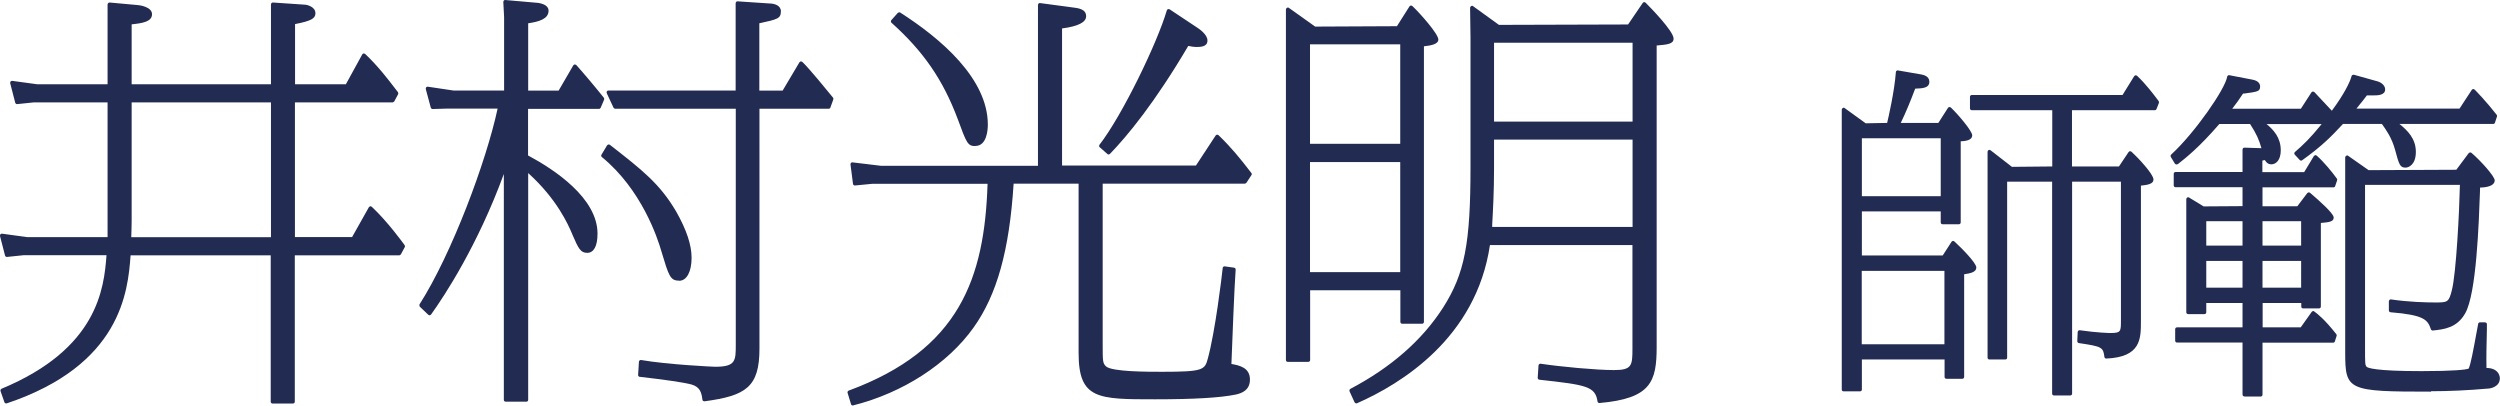
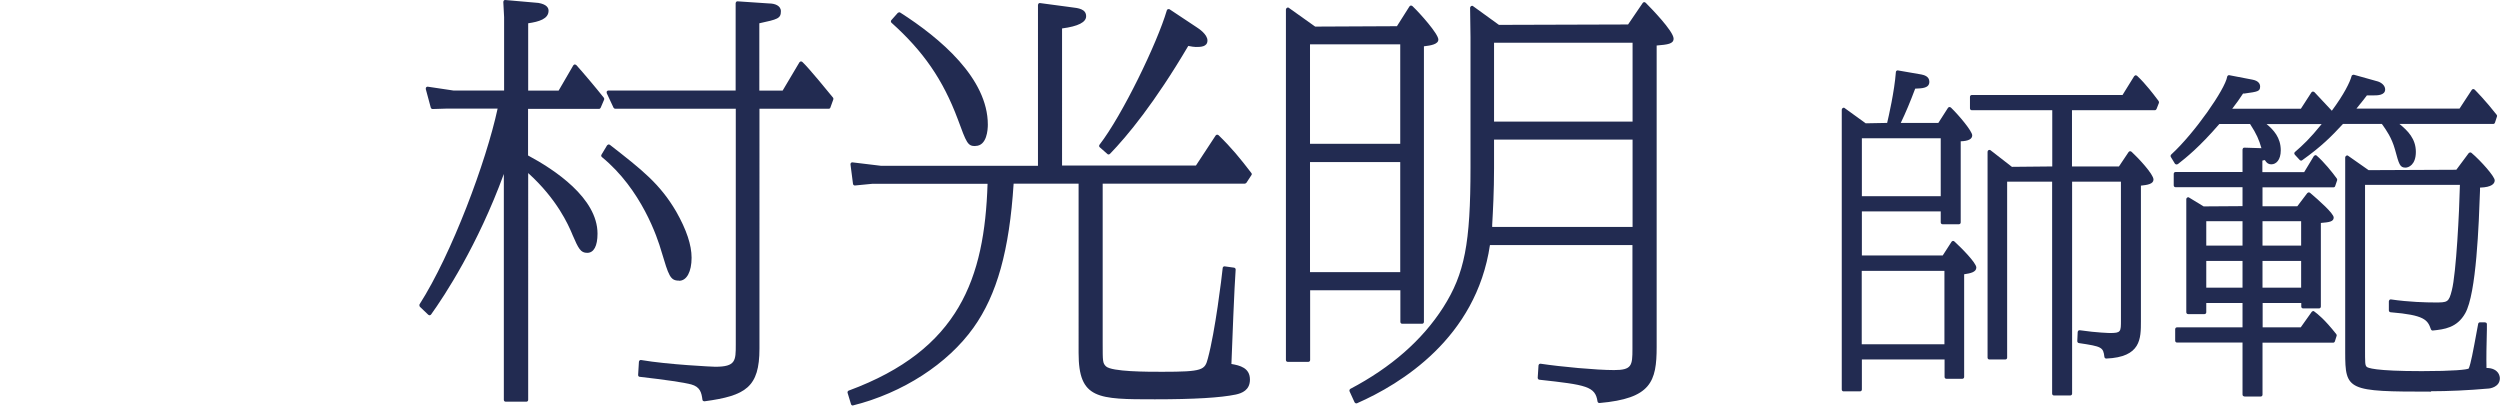
<svg xmlns="http://www.w3.org/2000/svg" id="_イヤー_2" viewBox="0 0 188.95 30.65">
  <defs>
    <style>.cls-1{fill:#222b51;}</style>
  </defs>
  <g id="_字">
    <g>
-       <path class="cls-1" d="M.46,30.49c-.06,0-.11-.04-.13-.1l-.29-.83c-.02-.07,.01-.15,.08-.18,7.26-3.02,7.74-7.56,7.93-10.09H1.77s-1.24,.13-1.25,.13c-.06,0-.12-.04-.14-.11L0,17.84s0-.09,.03-.13c.03-.03,.07-.05,.11-.05,0,0,1.91,.26,1.91,.26h6.08V7.74H2.54s-1.24,.13-1.25,.13c-.06,0-.12-.04-.14-.11l-.38-1.47s0-.09,.03-.13c.03-.03,.07-.05,.11-.05,0,0,1.91,.26,1.91,.26h5.31V.33s.02-.08,.05-.1c.03-.02,.06-.04,.1-.04,0,0,2.09,.19,2.09,.19,.14,0,1.12,.13,1.12,.69s-.68,.68-1.54,.77V6.37h10.53V.33s.02-.08,.04-.1c.03-.02,.06-.04,.1-.04l2.38,.16c.21,0,.84,.16,.84,.65,0,.4-.32,.58-1.54,.82V6.37h3.84l1.24-2.26s.06-.07,.1-.07h.02s.07,.01,.1,.04c.98,.92,1.82,2.03,2.27,2.62l.21,.27s.04,.1,.01,.15l-.29,.54s-.07,.08-.13,.08h-7.38v10.18h4.32l1.27-2.26s.06-.06,.1-.07h.02s.07,.01,.1,.04c1.22,1.15,2.36,2.73,2.48,2.9,.03,.04,.04,.1,.01,.15l-.29,.54s-.07,.08-.13,.08h-7.89v11.06c0,.08-.06,.14-.14,.14h-1.54c-.08,0-.14-.06-.14-.14v-11.06H9.87c-.2,2.77-.74,8.3-9.37,11.19-.01,0-.03,0-.04,0Zm20.02-12.57V7.74H9.95v8.95c0,.23,0,.41-.01,.61,0,.18-.01,.38-.02,.63h10.56Z" />
      <path class="cls-1" d="M38.22,30.36c-.08,0-.14-.06-.14-.14V13.15c-1.98,5.4-4.48,9.2-5.5,10.62-.02,.03-.06,.05-.1,.06h-.01s-.07-.01-.1-.04l-.64-.61s-.06-.12-.02-.18c2.44-3.82,5.04-10.79,5.9-14.79h-3.92l-.99,.03c-.06,0-.12-.04-.14-.1l-.38-1.41s0-.1,.03-.13c.03-.03,.07-.05,.11-.05,0,0,1.94,.29,1.94,.29h3.84V1.29l-.06-1.14s.01-.08,.04-.11c.03-.03,.06-.04,.1-.04,0,0,2.51,.22,2.51,.22,.64,.11,.77,.38,.77,.59,0,.62-.72,.83-1.54,.95V6.85h2.3l1.11-1.91s.06-.07,.11-.07h.01s.08,.02,.11,.05c.54,.6,1.46,1.69,2.08,2.47,.03,.04,.04,.1,.02,.14l-.26,.61c-.02,.05-.07,.09-.13,.09h-5.36v3.52c2,1.07,5.25,3.22,5.25,5.91,0,.94-.28,1.45-.78,1.45s-.66-.32-1.11-1.36l-.04-.1c-.28-.65-1.11-2.58-3.31-4.57V30.22c0,.08-.06,.14-.14,.14h-1.54Zm15.01-.03s-.06-.01-.09-.03c-.03-.02-.05-.06-.05-.09-.07-.54-.17-.97-.86-1.16-.53-.14-1.87-.34-3.88-.57-.07,0-.13-.07-.12-.15l.06-.99s.02-.08,.05-.1c.03-.02,.06-.03,.09-.03h.02c2.05,.35,5.44,.51,5.61,.51,1.55,0,1.55-.46,1.55-1.68V8.22h-9.11c-.05,0-.1-.03-.13-.08l-.51-1.09s-.02-.1,0-.14c.03-.04,.07-.07,.12-.07h9.62V.24s.02-.08,.04-.1c.03-.02,.06-.04,.1-.04l2.38,.16c.43,0,.9,.16,.9,.59,0,.55-.25,.61-1.63,.91V6.85h1.76l1.27-2.14s.06-.06,.1-.07h.02s.07,.01,.1,.04c.49,.45,2.03,2.35,2.32,2.7,.03,.04,.04,.09,.02,.14l-.22,.61c-.02,.06-.07,.09-.13,.09h-5.23V26.35c0,2.92-1.04,3.56-4.15,3.98h-.02Zm-1.92-9.12c-.66,0-.77-.38-1.32-2.21-.3-1.05-1.51-4.68-4.5-7.13-.05-.04-.07-.12-.03-.18l.42-.7s.06-.06,.1-.07c0,0,.02,0,.03,0,.03,0,.06,.01,.09,.03,2.44,1.9,3.77,2.94,5,5.03,.79,1.39,1.17,2.54,1.17,3.5,0,1.06-.37,1.74-.94,1.74Z" />
      <path class="cls-1" d="M64.46,30.65c-.06,0-.12-.04-.14-.1l-.26-.86c-.02-.07,.02-.15,.09-.17,8.36-3.09,10.26-8.48,10.49-15.63h-8.69s-1.34,.13-1.34,.13c-.07,0-.13-.05-.14-.12l-.19-1.47s0-.09,.04-.12c.03-.03,.06-.04,.1-.04,0,0,2.16,.26,2.16,.26h11.87V.37s.02-.08,.05-.11c.03-.02,.06-.03,.09-.03,0,0,2.39,.32,2.39,.32,.52,.06,1.11,.13,1.11,.68,0,.45-.6,.76-1.82,.92V12.51h10.12l1.49-2.27s.06-.06,.1-.06h.02s.07,.01,.1,.04c.97,.94,1.64,1.76,2.48,2.86,.04,.05,.04,.11,0,.16l-.38,.58s-.07,.06-.12,.06h-10.74v12.05c0,1.4,0,1.51,.25,1.76,.44,.41,3.11,.41,4.25,.41,3.1,0,3.22-.14,3.45-1.01,.55-2.02,1.05-6.14,1.12-6.83,0-.04,.02-.07,.05-.1,.03-.02,.06-.03,.09-.03,0,0,.72,.1,.72,.1,.07,.01,.13,.08,.12,.15-.09,1.16-.27,5.72-.32,7.13,.64,.11,1.4,.29,1.4,1.18,0,.8-.61,1.03-1.07,1.13-1.15,.24-3.15,.36-6.11,.36-4.32,0-5.77,0-5.77-3.5V13.88h-4.91c-.32,5.04-1.26,8.4-3.03,10.88-1.95,2.74-5.35,4.94-9.1,5.88-.01,0-.02,0-.03,0Zm19.33-18.97s-.07-.01-.09-.04l-.58-.51c-.06-.05-.06-.13-.02-.19,1.72-2.22,4.37-7.7,5.09-10.16,.01-.04,.05-.08,.09-.09,.02,0,.03,0,.05,0,.03,0,.06,0,.08,.02l2.02,1.34c.19,.12,.83,.55,.83,1.01,0,.49-.53,.49-.88,.49-.15,0-.3-.03-.57-.08-2.54,4.31-4.61,6.81-5.92,8.16-.03,.03-.06,.04-.1,.04Zm-10.08-.64c-.57,0-.66-.23-1.32-2.03-1.12-2.99-2.61-5.14-5.01-7.29-.06-.05-.06-.14-.01-.2l.48-.54s.07-.05,.11-.05c.03,0,.05,0,.08,.02,3.02,1.93,6.62,4.97,6.62,8.47,0,.38-.07,1.61-.94,1.61Z" />
      <path class="cls-1" d="M102.51,30.49c-.05,0-.1-.03-.13-.08l-.38-.83c-.03-.07,0-.15,.06-.19,3.08-1.62,5.44-3.69,7.02-6.16,1.62-2.55,2.06-4.83,2.06-10.58V2.8l-.03-2.21c0-.05,.03-.1,.08-.13,.02-.01,.04-.02,.07-.02,.03,0,.06,0,.08,.03l1.95,1.41,9.76-.03,1.11-1.63s.06-.06,.1-.06h.01s.07,.01,.1,.04c.35,.35,2.12,2.15,2.12,2.72,0,.4-.45,.45-1.28,.52V26.22c0,2.63-.43,3.9-4.32,4.24h-.01c-.07,0-.13-.05-.14-.12-.17-1.14-.84-1.25-4.39-1.64-.08,0-.13-.08-.13-.15l.06-.93s.02-.08,.05-.1c.03-.02,.06-.03,.09-.03h.02c1.52,.23,4.21,.48,5.55,.48s1.39-.34,1.39-1.59v-7.86h-10.77c-1.04,7.03-6.73,10.5-10.05,11.96-.02,0-.04,.01-.06,.01Zm20.88-13.34v-6.6h-10.47v2.16c0,1.75-.08,3.21-.14,4.28v.16h10.61Zm0-7.97V3.23h-10.47v5.96h10.47Zm-26.06,18.17c-.08,0-.14-.06-.14-.14V.72c0-.05,.03-.1,.08-.13,.02-.01,.04-.02,.07-.02,.03,0,.06,0,.08,.03l1.98,1.41,6.18-.03,.95-1.5s.06-.06,.1-.06h.02s.07,.01,.1,.04c.57,.54,1.96,2.1,1.96,2.53,0,.35-.55,.45-1.09,.51V24.33c0,.08-.06,.14-.14,.14h-1.5c-.08,0-.14-.06-.14-.14v-2.39h-6.82v5.27c0,.08-.06,.14-.14,.14h-1.54Zm8.5-6.78V12.25h-6.82v8.32h6.82Zm0-9.7V3.35h-6.82v7.52h6.82Z" />
      <path class="cls-1" d="M155.24,29.89c-.08,0-.14-.06-.14-.14V13.73h-3.4v13.3c0,.08-.06,.14-.14,.14h-1.2c-.08,0-.14-.06-.14-.14V11.47c0-.05,.03-.1,.08-.13,.02,0,.04-.01,.06-.01,.03,0,.06,0,.09,.03l1.61,1.25,3.05-.03v-4.25h-6.08c-.08,0-.14-.06-.14-.14v-.87c0-.08,.06-.14,.14-.14h11.39l.88-1.42s.06-.06,.1-.07h.02s.07,.01,.1,.04c.64,.59,1.29,1.46,1.54,1.79l.09,.12s.04,.09,.02,.14l-.18,.46c-.02,.05-.07,.09-.13,.09h-6.26v4.25h3.55l.73-1.09s.06-.06,.1-.06h.02s.07,.01,.1,.04c.49,.45,1.66,1.69,1.66,2.1,0,.33-.44,.41-.95,.46v10.24c0,1.34,0,2.72-2.62,2.83h0c-.07,0-.13-.05-.14-.12-.09-.74-.18-.79-1.93-1.05-.07-.01-.12-.07-.12-.15l.03-.69s.02-.08,.05-.1c.03-.02,.06-.03,.09-.03h.02c1.29,.19,2.28,.21,2.28,.21,.83,0,.83-.09,.83-.98V13.73h-3.69V29.75c0,.08-.06,.14-.14,.14h-1.2Zm-15.9-.31c-.08,0-.14-.06-.14-.14V8.29c0-.05,.03-.1,.08-.13,.02-.01,.04-.02,.06-.02,.03,0,.06,0,.08,.03l1.59,1.15,1.62-.03c.11-.46,.55-2.38,.66-3.84,0-.04,.02-.08,.05-.1,.03-.02,.06-.03,.09-.03,0,0,1.79,.31,1.79,.31,.18,.04,.6,.13,.6,.55,0,.48-.52,.5-1.07,.52-.38,1.01-.71,1.8-1.09,2.59h2.84l.73-1.14s.06-.06,.1-.06h.02s.07,.01,.1,.04c.63,.61,1.61,1.79,1.61,2.1,0,.28-.29,.43-.87,.45v6.13c0,.08-.06,.14-.14,.14h-1.23c-.08,0-.14-.06-.14-.14v-.83h-5.96v3.33h6.11l.67-1.04s.06-.06,.1-.06h.02s.07,.01,.09,.04c.52,.47,1.66,1.62,1.66,1.97s-.45,.44-.92,.51v7.76c0,.08-.06,.14-.14,.14h-1.2c-.08,0-.14-.06-.14-.14v-1.32h-6.25v2.27c0,.08-.06,.14-.14,.14h-1.23Zm7.62-3.56v-5.55h-6.25v5.55h6.25Zm-.28-11.19v-4.38h-5.96v4.38h5.96Z" />
      <path class="cls-1" d="M169.63,29.96c-.08,0-.14-.06-.14-.14v-3.93h-4.95c-.08,0-.14-.06-.14-.14v-.87c0-.08,.06-.14,.14-.14h4.95v-1.84h-2.74v.7c0,.08-.06,.14-.14,.14h-1.23c-.08,0-.14-.06-.14-.14V15.05c0-.05,.03-.1,.07-.12,.02-.01,.04-.02,.07-.02s.05,0,.07,.02l1.1,.67,2.94-.02v-1.43h-5.06c-.08,0-.14-.06-.14-.14v-.87c0-.08,.06-.14,.14-.14h5.06v-1.7s.02-.08,.04-.1c.03-.03,.06-.04,.1-.04l1.29,.04c-.19-.65-.36-1.06-.86-1.83h-2.32c-1.52,1.76-2.52,2.55-3.12,3.02-.03,.02-.07,.04-.11,.04h-.02s-.09-.02-.11-.06l-.31-.51c-.03-.06-.02-.13,.03-.18,1.78-1.63,4.08-4.95,4.23-5.88,0-.04,.03-.07,.06-.09,.02-.02,.05-.03,.08-.03,0,0,1.77,.34,1.77,.34,.48,.09,.58,.34,.58,.52,0,.37-.18,.39-1.19,.53h-.1c-.29,.45-.47,.69-.82,1.15h5.19l.8-1.24s.06-.06,.11-.06h.01s.08,.02,.1,.04l1.32,1.41c.92-1.24,1.37-2.16,1.49-2.61,0-.04,.03-.07,.07-.09,.02-.01,.05-.02,.07-.02,.01,0,.03,0,.04,0l1.82,.51c.27,.09,.54,.31,.54,.6,0,.45-.6,.45-.86,.45h-.52c-.21,.29-.35,.45-.55,.7l-.24,.3h7.79l.93-1.42s.06-.06,.1-.06h.01s.07,.01,.1,.04c.13,.13,.84,.85,1.67,1.91,.03,.04,.04,.09,.02,.13l-.15,.46c-.02,.06-.07,.1-.13,.1h-7.09c.63,.51,1.24,1.12,1.24,2.11s-.56,1.19-.78,1.19c-.43,0-.49-.24-.8-1.38-.25-.89-.66-1.46-.95-1.87l-.04-.05h-2.94c-.87,.94-1.61,1.69-3.08,2.74-.02,.02-.05,.03-.08,.03-.04,0-.08-.02-.1-.04l-.38-.41s-.04-.07-.04-.1c0-.04,.02-.07,.05-.1,.62-.54,1.11-.99,2.02-2.11h-4.16c.52,.43,1.07,1.02,1.07,1.98,0,.73-.35,1.06-.71,1.06-.16,0-.32-.04-.49-.32-.04,0-.16,.03-.19,.04v.87h3.16l.73-1.21s.06-.06,.1-.07h.02s.07,0,.09,.03c.53,.45,1.21,1.29,1.53,1.74,.03,.04,.03,.09,.02,.13l-.15,.44c-.02,.06-.07,.09-.13,.09h-5.36v1.43h2.63l.75-.99s.06-.05,.1-.06h.02s.07,.01,.09,.03c.67,.57,1.79,1.56,1.79,1.87s-.33,.36-.97,.41v6.32c0,.08-.06,.14-.14,.14h-1.2c-.08,0-.14-.06-.14-.14v-.27h-2.92v1.84h2.88l.83-1.17s.06-.05,.09-.06h.02s.06,0,.08,.03c.27,.2,.77,.58,1.67,1.72,.03,.04,.04,.09,.02,.13l-.13,.41c-.02,.06-.07,.1-.13,.1h-5.34v3.93c0,.08-.06,.14-.14,.14h-1.23Zm4.29-8.22v-2.02h-2.92v2.02h2.92Zm-4.43,0v-2.02h-2.74v2.02h2.74Zm4.43-3.18v-1.84h-2.92v1.84h2.92Zm-4.43,0v-1.84h-2.74v1.84h2.74Zm14.25,11.04c-6.31,0-6.49-.08-6.49-2.98V11.9c0-.05,.03-.1,.08-.13,.02-.01,.04-.02,.07-.02,.03,0,.06,0,.08,.03l1.54,1.08,6.63-.03,.93-1.25s.06-.05,.1-.06h.02s.07,.01,.09,.03c.74,.63,1.76,1.79,1.76,2.08,0,.24-.2,.52-1.11,.55v.21c-.09,2.53-.27,7.8-1.12,9.29-.62,1.1-1.59,1.21-2.44,1.3h-.02c-.06,0-.11-.04-.13-.09-.25-.72-.49-1.08-3.05-1.29-.07,0-.13-.07-.13-.14v-.69s.02-.08,.05-.11c.03-.02,.06-.03,.09-.03h.02c1.35,.2,2.67,.23,3.33,.23,.94,0,1.04,0,1.27-.92,.33-1.26,.57-6.02,.61-7.97h-7.17v12.33c0,1.17,0,1.28,.12,1.42,.07,.08,.59,.33,4.17,.33,2.42,0,3.42-.11,3.55-.2,.16-.4,.31-1.2,.63-2.94l.08-.43c.01-.07,.07-.12,.14-.12h.38s.07,.02,.1,.04c.03,.03,.04,.06,.04,.1v.39c-.03,1.16-.05,2.17-.03,2.92,.5,0,.75,.2,.87,.36,.12,.17,.14,.35,.14,.42,0,.65-.72,.78-.91,.78-1.45,.13-3.02,.2-4.3,.2Z" />
    </g>
  </g>
</svg>